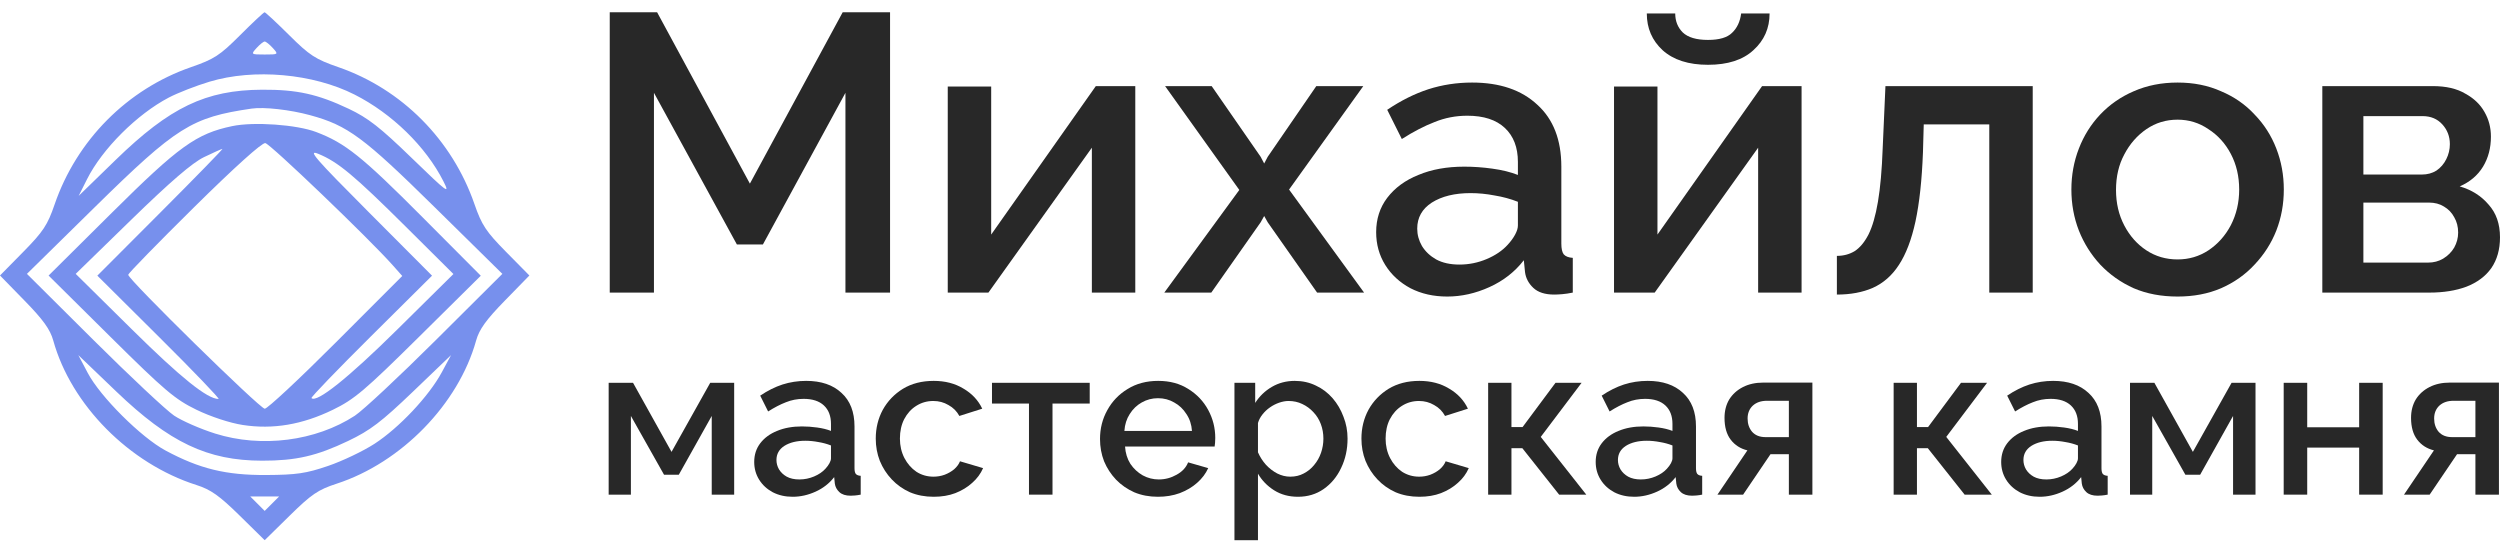
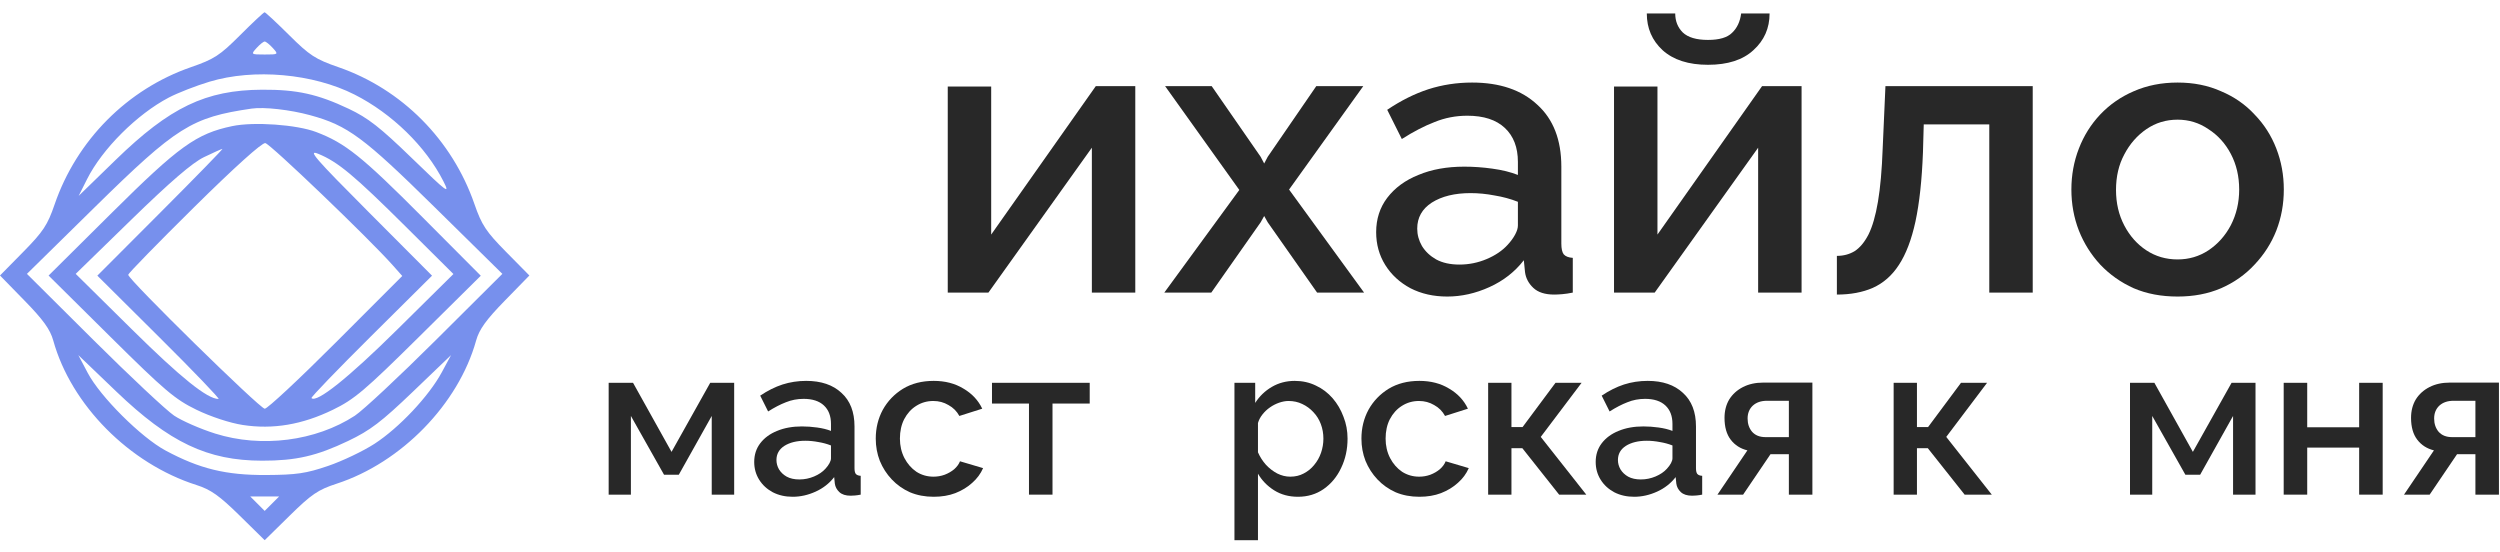
<svg xmlns="http://www.w3.org/2000/svg" width="181" height="40" viewBox="0 0 181 40" fill="none">
  <path d="M44.067 35.812V27.715H45.832L48.619 32.716L51.42 27.715H53.154V35.812H51.529V30.115L49.145 34.372H48.077L45.677 30.115V35.812H44.067Z" fill="#282828" />
  <path d="M54.605 33.443C54.605 32.927 54.75 32.478 55.039 32.096C55.338 31.704 55.746 31.405 56.262 31.198C56.778 30.982 57.377 30.873 58.058 30.873C58.419 30.873 58.785 30.899 59.157 30.951C59.538 31.003 59.874 31.085 60.163 31.198V30.688C60.163 30.12 59.993 29.676 59.652 29.356C59.312 29.037 58.821 28.877 58.181 28.877C57.727 28.877 57.299 28.959 56.897 29.124C56.494 29.279 56.066 29.501 55.612 29.79L55.039 28.644C55.576 28.283 56.112 28.015 56.649 27.839C57.196 27.664 57.769 27.576 58.367 27.576C59.451 27.576 60.302 27.865 60.921 28.443C61.551 29.011 61.866 29.821 61.866 30.873V33.892C61.866 34.088 61.897 34.227 61.959 34.31C62.031 34.393 62.15 34.439 62.315 34.449V35.812C62.16 35.843 62.02 35.863 61.897 35.873C61.773 35.884 61.67 35.889 61.587 35.889C61.226 35.889 60.952 35.801 60.767 35.626C60.581 35.45 60.472 35.244 60.441 35.007L60.395 34.542C60.044 34.996 59.595 35.347 59.048 35.595C58.501 35.843 57.949 35.966 57.392 35.966C56.855 35.966 56.375 35.858 55.952 35.641C55.529 35.414 55.199 35.11 54.962 34.728C54.724 34.346 54.605 33.918 54.605 33.443ZM59.76 33.938C59.884 33.804 59.982 33.67 60.054 33.536C60.127 33.402 60.163 33.283 60.163 33.18V32.251C59.874 32.138 59.569 32.055 59.25 32.004C58.93 31.942 58.615 31.911 58.305 31.911C57.686 31.911 57.18 32.035 56.788 32.282C56.406 32.53 56.215 32.87 56.215 33.304C56.215 33.541 56.277 33.768 56.401 33.985C56.535 34.202 56.721 34.377 56.959 34.511C57.206 34.645 57.511 34.712 57.872 34.712C58.243 34.712 58.599 34.64 58.94 34.496C59.281 34.351 59.554 34.166 59.76 33.938Z" fill="#282828" />
  <path d="M67.6 35.966C66.971 35.966 66.398 35.858 65.882 35.641C65.376 35.414 64.938 35.105 64.566 34.712C64.195 34.32 63.906 33.871 63.699 33.366C63.503 32.86 63.405 32.323 63.405 31.756C63.405 30.992 63.576 30.296 63.916 29.666C64.267 29.037 64.752 28.531 65.371 28.149C66.001 27.767 66.744 27.576 67.6 27.576C68.426 27.576 69.143 27.762 69.752 28.134C70.371 28.495 70.825 28.98 71.114 29.589L69.458 30.115C69.272 29.774 69.009 29.511 68.668 29.325C68.338 29.129 67.972 29.031 67.569 29.031C67.115 29.031 66.703 29.15 66.331 29.387C65.97 29.614 65.681 29.934 65.464 30.347C65.258 30.75 65.154 31.219 65.154 31.756C65.154 32.272 65.263 32.741 65.48 33.164C65.696 33.577 65.985 33.908 66.347 34.155C66.718 34.393 67.131 34.511 67.585 34.511C67.864 34.511 68.132 34.465 68.39 34.372C68.658 34.269 68.89 34.135 69.087 33.969C69.283 33.794 69.422 33.603 69.504 33.397L71.176 33.892C71.001 34.295 70.738 34.651 70.387 34.96C70.046 35.27 69.639 35.517 69.164 35.703C68.7 35.879 68.178 35.966 67.6 35.966Z" fill="#282828" />
  <path d="M74.498 35.812V29.217H71.82V27.715H78.895V29.217H76.201V35.812H74.498Z" fill="#282828" />
-   <path d="M83.836 35.966C83.207 35.966 82.634 35.858 82.118 35.641C81.612 35.414 81.174 35.11 80.802 34.728C80.431 34.336 80.142 33.892 79.935 33.397C79.739 32.891 79.641 32.354 79.641 31.787C79.641 31.023 79.817 30.326 80.168 29.697C80.519 29.057 81.009 28.546 81.638 28.164C82.268 27.772 83.006 27.576 83.852 27.576C84.698 27.576 85.426 27.772 86.035 28.164C86.654 28.546 87.134 29.052 87.474 29.681C87.815 30.311 87.985 30.987 87.985 31.709C87.985 31.833 87.98 31.952 87.97 32.065C87.959 32.169 87.949 32.256 87.939 32.329H81.453C81.484 32.803 81.612 33.221 81.84 33.583C82.077 33.933 82.376 34.212 82.737 34.418C83.099 34.614 83.486 34.712 83.898 34.712C84.353 34.712 84.781 34.599 85.183 34.372C85.596 34.145 85.875 33.846 86.019 33.474L87.474 33.892C87.299 34.284 87.031 34.64 86.669 34.96C86.318 35.27 85.9 35.517 85.415 35.703C84.93 35.879 84.404 35.966 83.836 35.966ZM81.406 31.198H86.298C86.267 30.734 86.133 30.326 85.895 29.976C85.668 29.614 85.374 29.336 85.013 29.14C84.662 28.933 84.27 28.83 83.836 28.83C83.413 28.83 83.021 28.933 82.66 29.14C82.309 29.336 82.02 29.614 81.793 29.976C81.566 30.326 81.437 30.734 81.406 31.198Z" fill="#282828" />
  <path d="M93.972 35.966C93.322 35.966 92.749 35.812 92.253 35.502C91.758 35.192 91.366 34.79 91.077 34.295V39.109H89.374V27.715H90.876V29.171C91.185 28.686 91.588 28.299 92.083 28.01C92.579 27.721 93.131 27.576 93.74 27.576C94.297 27.576 94.808 27.69 95.272 27.917C95.737 28.134 96.139 28.438 96.48 28.83C96.82 29.222 97.083 29.671 97.269 30.177C97.465 30.672 97.563 31.198 97.563 31.756C97.563 32.53 97.408 33.237 97.099 33.877C96.799 34.517 96.376 35.027 95.829 35.409C95.293 35.781 94.674 35.966 93.972 35.966ZM93.414 34.511C93.776 34.511 94.101 34.434 94.39 34.279C94.689 34.124 94.942 33.918 95.148 33.66C95.365 33.402 95.53 33.108 95.644 32.778C95.757 32.447 95.814 32.107 95.814 31.756C95.814 31.384 95.752 31.033 95.628 30.703C95.504 30.373 95.324 30.084 95.086 29.836C94.859 29.589 94.591 29.392 94.281 29.248C93.982 29.104 93.652 29.031 93.291 29.031C93.074 29.031 92.847 29.073 92.609 29.155C92.372 29.238 92.15 29.351 91.944 29.496C91.737 29.64 91.557 29.811 91.402 30.007C91.247 30.203 91.139 30.409 91.077 30.626V32.747C91.221 33.077 91.412 33.376 91.65 33.644C91.887 33.902 92.161 34.114 92.47 34.279C92.78 34.434 93.094 34.511 93.414 34.511Z" fill="#282828" />
  <path d="M102.763 35.966C102.134 35.966 101.561 35.858 101.045 35.641C100.539 35.414 100.101 35.105 99.729 34.712C99.358 34.32 99.069 33.871 98.862 33.366C98.666 32.86 98.568 32.323 98.568 31.756C98.568 30.992 98.739 30.296 99.079 29.666C99.43 29.037 99.915 28.531 100.534 28.149C101.164 27.767 101.907 27.576 102.763 27.576C103.589 27.576 104.306 27.762 104.915 28.134C105.534 28.495 105.988 28.98 106.277 29.589L104.621 30.115C104.435 29.774 104.172 29.511 103.832 29.325C103.501 29.129 103.135 29.031 102.732 29.031C102.278 29.031 101.866 29.15 101.494 29.387C101.133 29.614 100.844 29.934 100.627 30.347C100.421 30.75 100.318 31.219 100.318 31.756C100.318 32.272 100.426 32.741 100.643 33.164C100.859 33.577 101.148 33.908 101.509 34.155C101.881 34.393 102.294 34.511 102.748 34.511C103.027 34.511 103.295 34.465 103.553 34.372C103.821 34.269 104.053 34.135 104.249 33.969C104.446 33.794 104.585 33.603 104.667 33.397L106.339 33.892C106.164 34.295 105.901 34.651 105.55 34.96C105.209 35.27 104.802 35.517 104.327 35.703C103.862 35.879 103.341 35.966 102.763 35.966Z" fill="#282828" />
  <path d="M107.742 35.812V27.715H109.429V30.92H110.234L112.618 27.715H114.507L111.55 31.632L114.847 35.812H112.881L110.219 32.452H109.429V35.812H107.742Z" fill="#282828" />
  <path d="M115.528 33.443C115.528 32.927 115.673 32.478 115.962 32.096C116.261 31.704 116.669 31.405 117.185 31.198C117.701 30.982 118.299 30.873 118.981 30.873C119.342 30.873 119.708 30.899 120.08 30.951C120.462 31.003 120.797 31.085 121.086 31.198V30.688C121.086 30.12 120.916 29.676 120.575 29.356C120.234 29.037 119.744 28.877 119.104 28.877C118.65 28.877 118.222 28.959 117.82 29.124C117.417 29.279 116.989 29.501 116.535 29.79L115.962 28.644C116.499 28.283 117.035 28.015 117.572 27.839C118.119 27.664 118.692 27.576 119.29 27.576C120.374 27.576 121.225 27.865 121.844 28.443C122.474 29.011 122.789 29.821 122.789 30.873V33.892C122.789 34.088 122.82 34.227 122.882 34.31C122.954 34.393 123.072 34.439 123.238 34.449V35.812C123.083 35.843 122.943 35.863 122.82 35.873C122.696 35.884 122.593 35.889 122.51 35.889C122.149 35.889 121.875 35.801 121.69 35.626C121.504 35.45 121.395 35.244 121.365 35.007L121.318 34.542C120.967 34.996 120.518 35.347 119.971 35.595C119.424 35.843 118.872 35.966 118.315 35.966C117.778 35.966 117.298 35.858 116.875 35.641C116.452 35.414 116.122 35.11 115.885 34.728C115.647 34.346 115.528 33.918 115.528 33.443ZM120.683 33.938C120.807 33.804 120.905 33.67 120.978 33.536C121.05 33.402 121.086 33.283 121.086 33.18V32.251C120.797 32.138 120.492 32.055 120.173 32.004C119.853 31.942 119.538 31.911 119.228 31.911C118.609 31.911 118.103 32.035 117.711 32.282C117.329 32.53 117.138 32.87 117.138 33.304C117.138 33.541 117.2 33.768 117.324 33.985C117.458 34.202 117.644 34.377 117.881 34.511C118.129 34.645 118.434 34.712 118.795 34.712C119.166 34.712 119.522 34.64 119.863 34.496C120.204 34.351 120.477 34.166 120.683 33.938Z" fill="#282828" />
  <path d="M124.344 35.812L126.511 32.607C126.005 32.483 125.603 32.225 125.303 31.833C125.004 31.441 124.855 30.915 124.855 30.254C124.855 29.749 124.968 29.305 125.195 28.923C125.433 28.541 125.763 28.242 126.186 28.025C126.609 27.808 127.099 27.7 127.656 27.7H131.217V35.812H129.514V32.886H128.183L126.201 35.812H124.344ZM127.827 31.648H129.514V29.016H127.935C127.502 29.016 127.156 29.134 126.898 29.372C126.65 29.609 126.526 29.919 126.526 30.301C126.526 30.683 126.635 31.003 126.852 31.261C127.079 31.518 127.404 31.648 127.827 31.648Z" fill="#282828" />
  <path d="M137.1 35.812V27.715H138.787V30.92H139.592L141.976 27.715H143.864L140.908 31.632L144.205 35.812H142.239L139.576 32.452H138.787V35.812H137.1Z" fill="#282828" />
-   <path d="M144.886 33.443C144.886 32.927 145.031 32.478 145.32 32.096C145.619 31.704 146.027 31.405 146.543 31.198C147.059 30.982 147.657 30.873 148.338 30.873C148.7 30.873 149.066 30.899 149.438 30.951C149.819 31.003 150.155 31.085 150.444 31.198V30.688C150.444 30.12 150.274 29.676 149.933 29.356C149.592 29.037 149.102 28.877 148.462 28.877C148.008 28.877 147.58 28.959 147.177 29.124C146.775 29.279 146.347 29.501 145.893 29.79L145.32 28.644C145.856 28.283 146.393 28.015 146.93 27.839C147.477 27.664 148.05 27.576 148.648 27.576C149.732 27.576 150.583 27.865 151.202 28.443C151.832 29.011 152.147 29.821 152.147 30.873V33.892C152.147 34.088 152.178 34.227 152.239 34.31C152.312 34.393 152.43 34.439 152.596 34.449V35.812C152.441 35.843 152.301 35.863 152.178 35.873C152.054 35.884 151.951 35.889 151.868 35.889C151.507 35.889 151.233 35.801 151.048 35.626C150.862 35.45 150.753 35.244 150.722 35.007L150.676 34.542C150.325 34.996 149.876 35.347 149.329 35.595C148.782 35.843 148.23 35.966 147.673 35.966C147.136 35.966 146.656 35.858 146.233 35.641C145.81 35.414 145.48 35.11 145.242 34.728C145.005 34.346 144.886 33.918 144.886 33.443ZM150.041 33.938C150.165 33.804 150.263 33.67 150.335 33.536C150.408 33.402 150.444 33.283 150.444 33.18V32.251C150.155 32.138 149.85 32.055 149.53 32.004C149.211 31.942 148.896 31.911 148.586 31.911C147.967 31.911 147.461 32.035 147.069 32.282C146.687 32.53 146.496 32.87 146.496 33.304C146.496 33.541 146.558 33.768 146.682 33.985C146.816 34.202 147.002 34.377 147.239 34.511C147.487 34.645 147.792 34.712 148.153 34.712C148.524 34.712 148.88 34.64 149.221 34.496C149.561 34.351 149.835 34.166 150.041 33.938Z" fill="#282828" />
  <path d="M154.212 35.812V27.715H155.977L158.764 32.716L161.566 27.715H163.299V35.812H161.674V30.115L159.29 34.372H158.222L155.822 30.115V35.812H154.212Z" fill="#282828" />
  <path d="M165.339 35.812V27.715H167.042V30.935H170.803V27.715H172.506V35.812H170.803V32.406H167.042V35.812H165.339Z" fill="#282828" />
  <path d="M174.05 35.812L176.217 32.607C175.711 32.483 175.309 32.225 175.009 31.833C174.71 31.441 174.56 30.915 174.56 30.254C174.56 29.749 174.674 29.305 174.901 28.923C175.138 28.541 175.469 28.242 175.892 28.025C176.315 27.808 176.805 27.7 177.362 27.7H180.923V35.812H179.22V32.886H177.889L175.907 35.812H174.05ZM177.533 31.648H179.22V29.016H177.641C177.208 29.016 176.862 29.134 176.604 29.372C176.356 29.609 176.232 29.919 176.232 30.301C176.232 30.683 176.341 31.003 176.557 31.261C176.784 31.518 177.11 31.648 177.533 31.648Z" fill="#282828" />
-   <path d="M61.21 21.184V6.72L55.236 17.697H53.349L47.346 6.72V21.184H44.145V0.889H47.575L54.292 13.295L61.01 0.889H64.44V21.184H61.21Z" fill="#282828" />
  <path d="M68.617 21.184V6.263H71.762V16.982L79.337 6.234H82.195V21.184H79.051V10.694L71.561 21.184H68.617Z" fill="#282828" />
  <path d="M87.725 6.234L91.27 11.351L91.527 11.837L91.784 11.351L95.3 6.234H98.702L93.328 13.724L98.759 21.184H95.358L91.784 16.096L91.527 15.639L91.27 16.096L87.697 21.184H84.295L89.726 13.752L84.352 6.234H87.725Z" fill="#282828" />
  <path d="M99.634 16.811C99.634 15.858 99.901 15.029 100.434 14.324C100.987 13.6 101.74 13.047 102.693 12.666C103.645 12.266 104.751 12.066 106.009 12.066C106.676 12.066 107.352 12.113 108.038 12.209C108.743 12.304 109.363 12.456 109.896 12.666V11.723C109.896 10.675 109.582 9.855 108.953 9.264C108.324 8.673 107.419 8.378 106.237 8.378C105.399 8.378 104.608 8.531 103.865 8.835C103.121 9.121 102.33 9.531 101.492 10.065L100.434 7.949C101.425 7.282 102.416 6.787 103.407 6.463C104.417 6.139 105.475 5.977 106.58 5.977C108.581 5.977 110.153 6.511 111.297 7.578C112.459 8.626 113.041 10.122 113.041 12.066V17.64C113.041 18.002 113.098 18.259 113.212 18.412C113.345 18.564 113.565 18.65 113.87 18.669V21.184C113.584 21.242 113.326 21.28 113.098 21.299C112.869 21.318 112.678 21.327 112.526 21.327C111.859 21.327 111.354 21.165 111.011 20.841C110.668 20.517 110.468 20.136 110.411 19.698L110.325 18.84C109.677 19.679 108.848 20.327 107.838 20.784C106.828 21.242 105.808 21.47 104.779 21.47C103.788 21.47 102.902 21.27 102.121 20.87C101.34 20.451 100.73 19.889 100.291 19.183C99.853 18.478 99.634 17.688 99.634 16.811ZM109.153 17.726C109.382 17.478 109.563 17.23 109.696 16.982C109.829 16.735 109.896 16.515 109.896 16.325V14.61C109.363 14.4 108.8 14.248 108.21 14.152C107.619 14.038 107.038 13.981 106.466 13.981C105.322 13.981 104.389 14.21 103.664 14.667C102.959 15.124 102.607 15.753 102.607 16.554C102.607 16.992 102.721 17.411 102.95 17.811C103.198 18.212 103.541 18.535 103.979 18.783C104.436 19.031 104.998 19.155 105.665 19.155C106.352 19.155 107.009 19.021 107.638 18.755C108.267 18.488 108.772 18.145 109.153 17.726Z" fill="#282828" />
  <path d="M116.855 21.184V6.263H120V16.982L127.575 6.234H130.434V21.184H127.289V10.694L119.8 21.184H116.855ZM123.659 4.691C122.249 4.691 121.153 4.338 120.371 3.633C119.609 2.928 119.228 2.042 119.228 0.974H121.286C121.286 1.527 121.467 1.984 121.829 2.347C122.21 2.709 122.82 2.89 123.659 2.89C124.478 2.89 125.059 2.718 125.402 2.375C125.765 2.032 125.984 1.565 126.06 0.974H128.118C128.118 2.042 127.727 2.928 126.946 3.633C126.184 4.338 125.088 4.691 123.659 4.691Z" fill="#282828" />
  <path d="M132.99 21.327V18.526C133.467 18.526 133.896 18.412 134.277 18.183C134.658 17.935 134.991 17.535 135.277 16.982C135.563 16.411 135.792 15.62 135.963 14.61C136.135 13.6 136.249 12.313 136.306 10.751L136.506 6.234H147.169V21.184H144.024V9.007H139.279L139.222 11.037C139.146 13.038 138.965 14.705 138.679 16.039C138.393 17.354 137.993 18.402 137.478 19.183C136.983 19.946 136.354 20.498 135.592 20.841C134.848 21.165 133.981 21.327 132.99 21.327Z" fill="#282828" />
  <path d="M157.658 21.47C156.476 21.47 155.419 21.27 154.485 20.87C153.551 20.451 152.741 19.879 152.055 19.155C151.388 18.431 150.874 17.611 150.512 16.697C150.15 15.763 149.968 14.772 149.968 13.724C149.968 12.675 150.15 11.684 150.512 10.751C150.874 9.817 151.388 8.997 152.055 8.292C152.741 7.568 153.551 7.006 154.485 6.606C155.438 6.187 156.496 5.977 157.658 5.977C158.821 5.977 159.869 6.187 160.802 6.606C161.755 7.006 162.565 7.568 163.232 8.292C163.918 8.997 164.442 9.817 164.804 10.751C165.167 11.684 165.348 12.675 165.348 13.724C165.348 14.772 165.167 15.763 164.804 16.697C164.442 17.611 163.918 18.431 163.232 19.155C162.565 19.879 161.755 20.451 160.802 20.87C159.869 21.27 158.821 21.47 157.658 21.47ZM153.199 13.752C153.199 14.705 153.399 15.563 153.799 16.325C154.199 17.087 154.733 17.688 155.4 18.126C156.067 18.564 156.82 18.783 157.658 18.783C158.477 18.783 159.221 18.564 159.888 18.126C160.574 17.668 161.117 17.059 161.517 16.296C161.917 15.515 162.117 14.657 162.117 13.724C162.117 12.771 161.917 11.913 161.517 11.151C161.117 10.389 160.574 9.788 159.888 9.35C159.221 8.893 158.477 8.664 157.658 8.664C156.82 8.664 156.067 8.893 155.4 9.35C154.733 9.807 154.199 10.417 153.799 11.18C153.399 11.923 153.199 12.78 153.199 13.752Z" fill="#282828" />
-   <path d="M168.136 21.184V6.234H176.14C177.093 6.234 177.875 6.415 178.484 6.777C179.113 7.12 179.58 7.568 179.885 8.121C180.19 8.654 180.343 9.245 180.343 9.893C180.343 10.713 180.152 11.437 179.771 12.066C179.39 12.694 178.827 13.171 178.084 13.495C178.942 13.743 179.637 14.181 180.171 14.81C180.724 15.42 181 16.211 181 17.183C181 18.059 180.79 18.802 180.371 19.412C179.952 20.003 179.352 20.451 178.57 20.756C177.808 21.041 176.912 21.184 175.883 21.184H168.136ZM171.109 19.012H175.797C176.198 19.012 176.56 18.917 176.884 18.726C177.227 18.517 177.493 18.25 177.684 17.926C177.875 17.583 177.97 17.221 177.97 16.839C177.97 16.42 177.875 16.049 177.684 15.725C177.513 15.401 177.265 15.143 176.941 14.953C176.636 14.762 176.274 14.667 175.855 14.667H171.109V19.012ZM171.109 12.637H175.34C175.74 12.637 176.093 12.542 176.398 12.351C176.703 12.142 176.941 11.866 177.112 11.523C177.284 11.18 177.37 10.817 177.37 10.436C177.37 9.884 177.189 9.407 176.826 9.007C176.464 8.607 175.988 8.407 175.397 8.407H171.109V12.637Z" fill="#282828" />
  <path fill-rule="evenodd" clip-rule="evenodd" d="M17.384 2.547C15.915 4.016 15.509 4.28 13.826 4.863C9.215 6.459 5.548 10.152 3.951 14.809C3.443 16.293 3.124 16.773 1.68 18.24L0 19.946L1.781 21.77C3.128 23.15 3.632 23.85 3.855 24.651C5.15 29.316 9.363 33.568 14.223 35.115C15.259 35.445 15.88 35.884 17.34 37.318L19.163 39.11L20.987 37.319C22.548 35.785 23.034 35.455 24.369 35.021C29.058 33.496 33.196 29.25 34.472 24.651C34.695 23.85 35.199 23.15 36.547 21.77L38.327 19.946L36.643 18.24C35.188 16.766 34.877 16.295 34.349 14.773C32.741 10.123 29.096 6.454 24.507 4.865C22.834 4.286 22.417 4.015 20.941 2.549C20.022 1.636 19.219 0.889 19.156 0.889C19.093 0.889 18.296 1.635 17.384 2.547ZM18.575 3.477C18.156 3.94 18.164 3.947 19.163 3.947C20.163 3.947 20.171 3.94 19.752 3.477C19.518 3.218 19.253 3.006 19.163 3.006C19.074 3.006 18.809 3.218 18.575 3.477ZM15.164 5.916C14.193 6.208 12.87 6.724 12.223 7.063C9.92 8.269 7.407 10.777 6.304 12.97L5.695 14.182L8.371 11.581C12.305 7.758 14.895 6.516 18.978 6.495C21.494 6.481 23 6.813 25.247 7.876C26.648 8.539 27.517 9.218 29.808 11.438C32.424 13.974 32.597 14.101 32.102 13.123C30.831 10.612 28.38 8.22 25.673 6.849C22.668 5.325 18.385 4.945 15.164 5.916ZM18.222 7.862C13.865 8.497 12.792 9.172 6.861 15.001L1.95 19.828L6.763 24.614C9.41 27.247 12.039 29.71 12.605 30.09C13.171 30.468 14.508 31.054 15.577 31.39C18.924 32.443 22.858 31.941 25.689 30.099C26.265 29.725 28.904 27.261 31.554 24.623L36.371 19.828L31.473 15.005C26.317 9.927 25.176 9.084 22.457 8.341C21.014 7.946 19.117 7.731 18.222 7.862ZM16.811 9.131C14.219 9.675 12.945 10.592 8.106 15.396L3.518 19.951L7.988 24.38C11.919 28.274 12.671 28.912 14.223 29.666C15.251 30.166 16.65 30.626 17.575 30.768C19.759 31.105 21.884 30.746 24.104 29.666C25.654 28.913 26.413 28.27 30.339 24.386L34.809 19.963L30.574 15.711C26.212 11.33 25 10.359 22.895 9.56C21.477 9.021 18.376 8.802 16.811 9.131ZM14.046 15.01C11.426 17.599 9.282 19.797 9.282 19.893C9.282 20.234 18.82 29.592 19.168 29.592C19.362 29.592 21.681 27.43 24.322 24.786L29.124 19.98L28.429 19.198C26.698 17.25 19.562 10.411 19.207 10.359C18.963 10.324 16.975 12.116 14.046 15.01ZM14.769 11.377C13.92 11.788 12.329 13.157 9.516 15.897L5.481 19.828L9.558 23.855C13.095 27.349 15.01 28.886 15.824 28.886C15.939 28.886 14.011 26.877 11.54 24.422L7.047 19.957L11.632 15.364C14.155 12.837 16.166 10.774 16.103 10.779C16.039 10.784 15.439 11.053 14.769 11.377ZM26.692 15.356L31.28 19.959L26.866 24.341C24.439 26.752 22.496 28.768 22.55 28.822C22.923 29.195 25.222 27.358 28.76 23.86L32.828 19.839L29.389 16.422C25.629 12.686 24.47 11.721 23.046 11.138C22.243 10.809 22.782 11.432 26.692 15.356ZM6.354 27.004C7.262 28.724 10.216 31.668 11.988 32.619C14.456 33.944 16.358 34.407 19.281 34.391C21.461 34.379 22.166 34.276 23.751 33.734C24.787 33.381 26.3 32.659 27.115 32.13C28.89 30.979 31.051 28.684 31.981 26.962L32.657 25.71L29.896 28.357C27.61 30.548 26.802 31.163 25.207 31.924C22.924 33.014 21.427 33.357 18.976 33.354C15.025 33.348 12.278 32.044 8.418 28.345L5.67 25.71L6.354 27.004ZM18.641 36.467L19.163 36.99L19.686 36.467L20.209 35.944H19.163H18.118L18.641 36.467Z" fill="#7790ED" />
</svg>